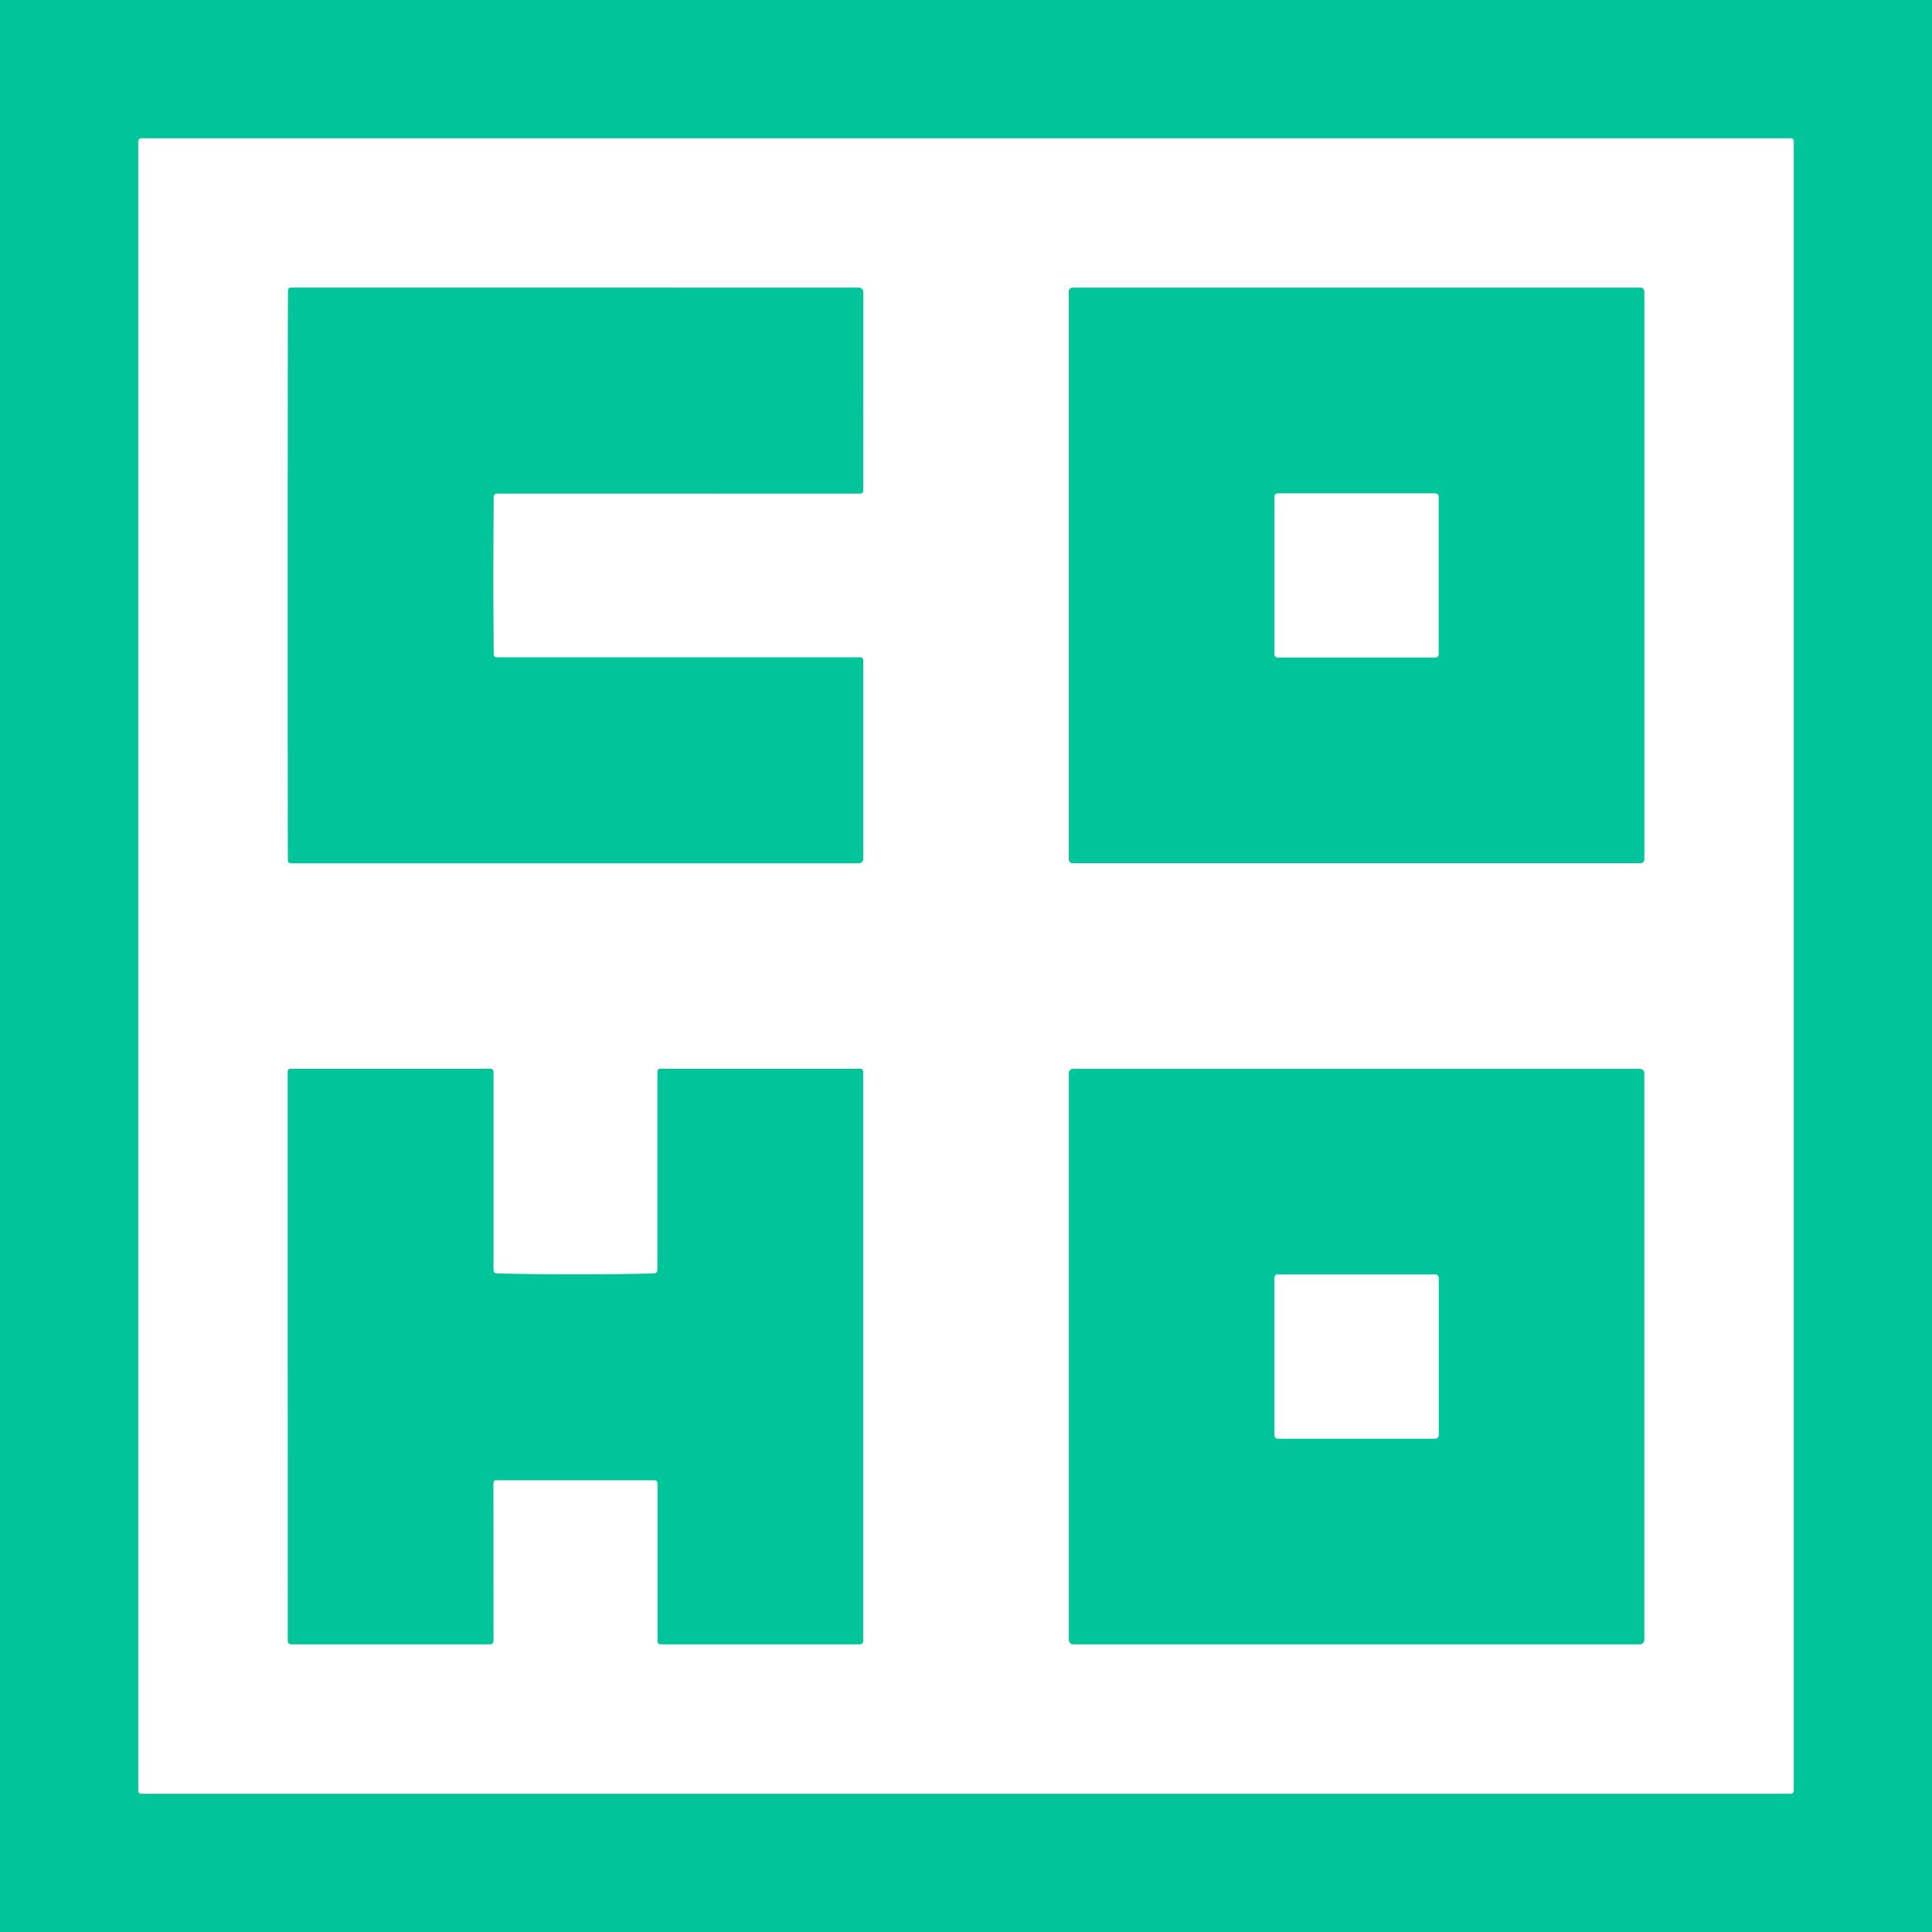
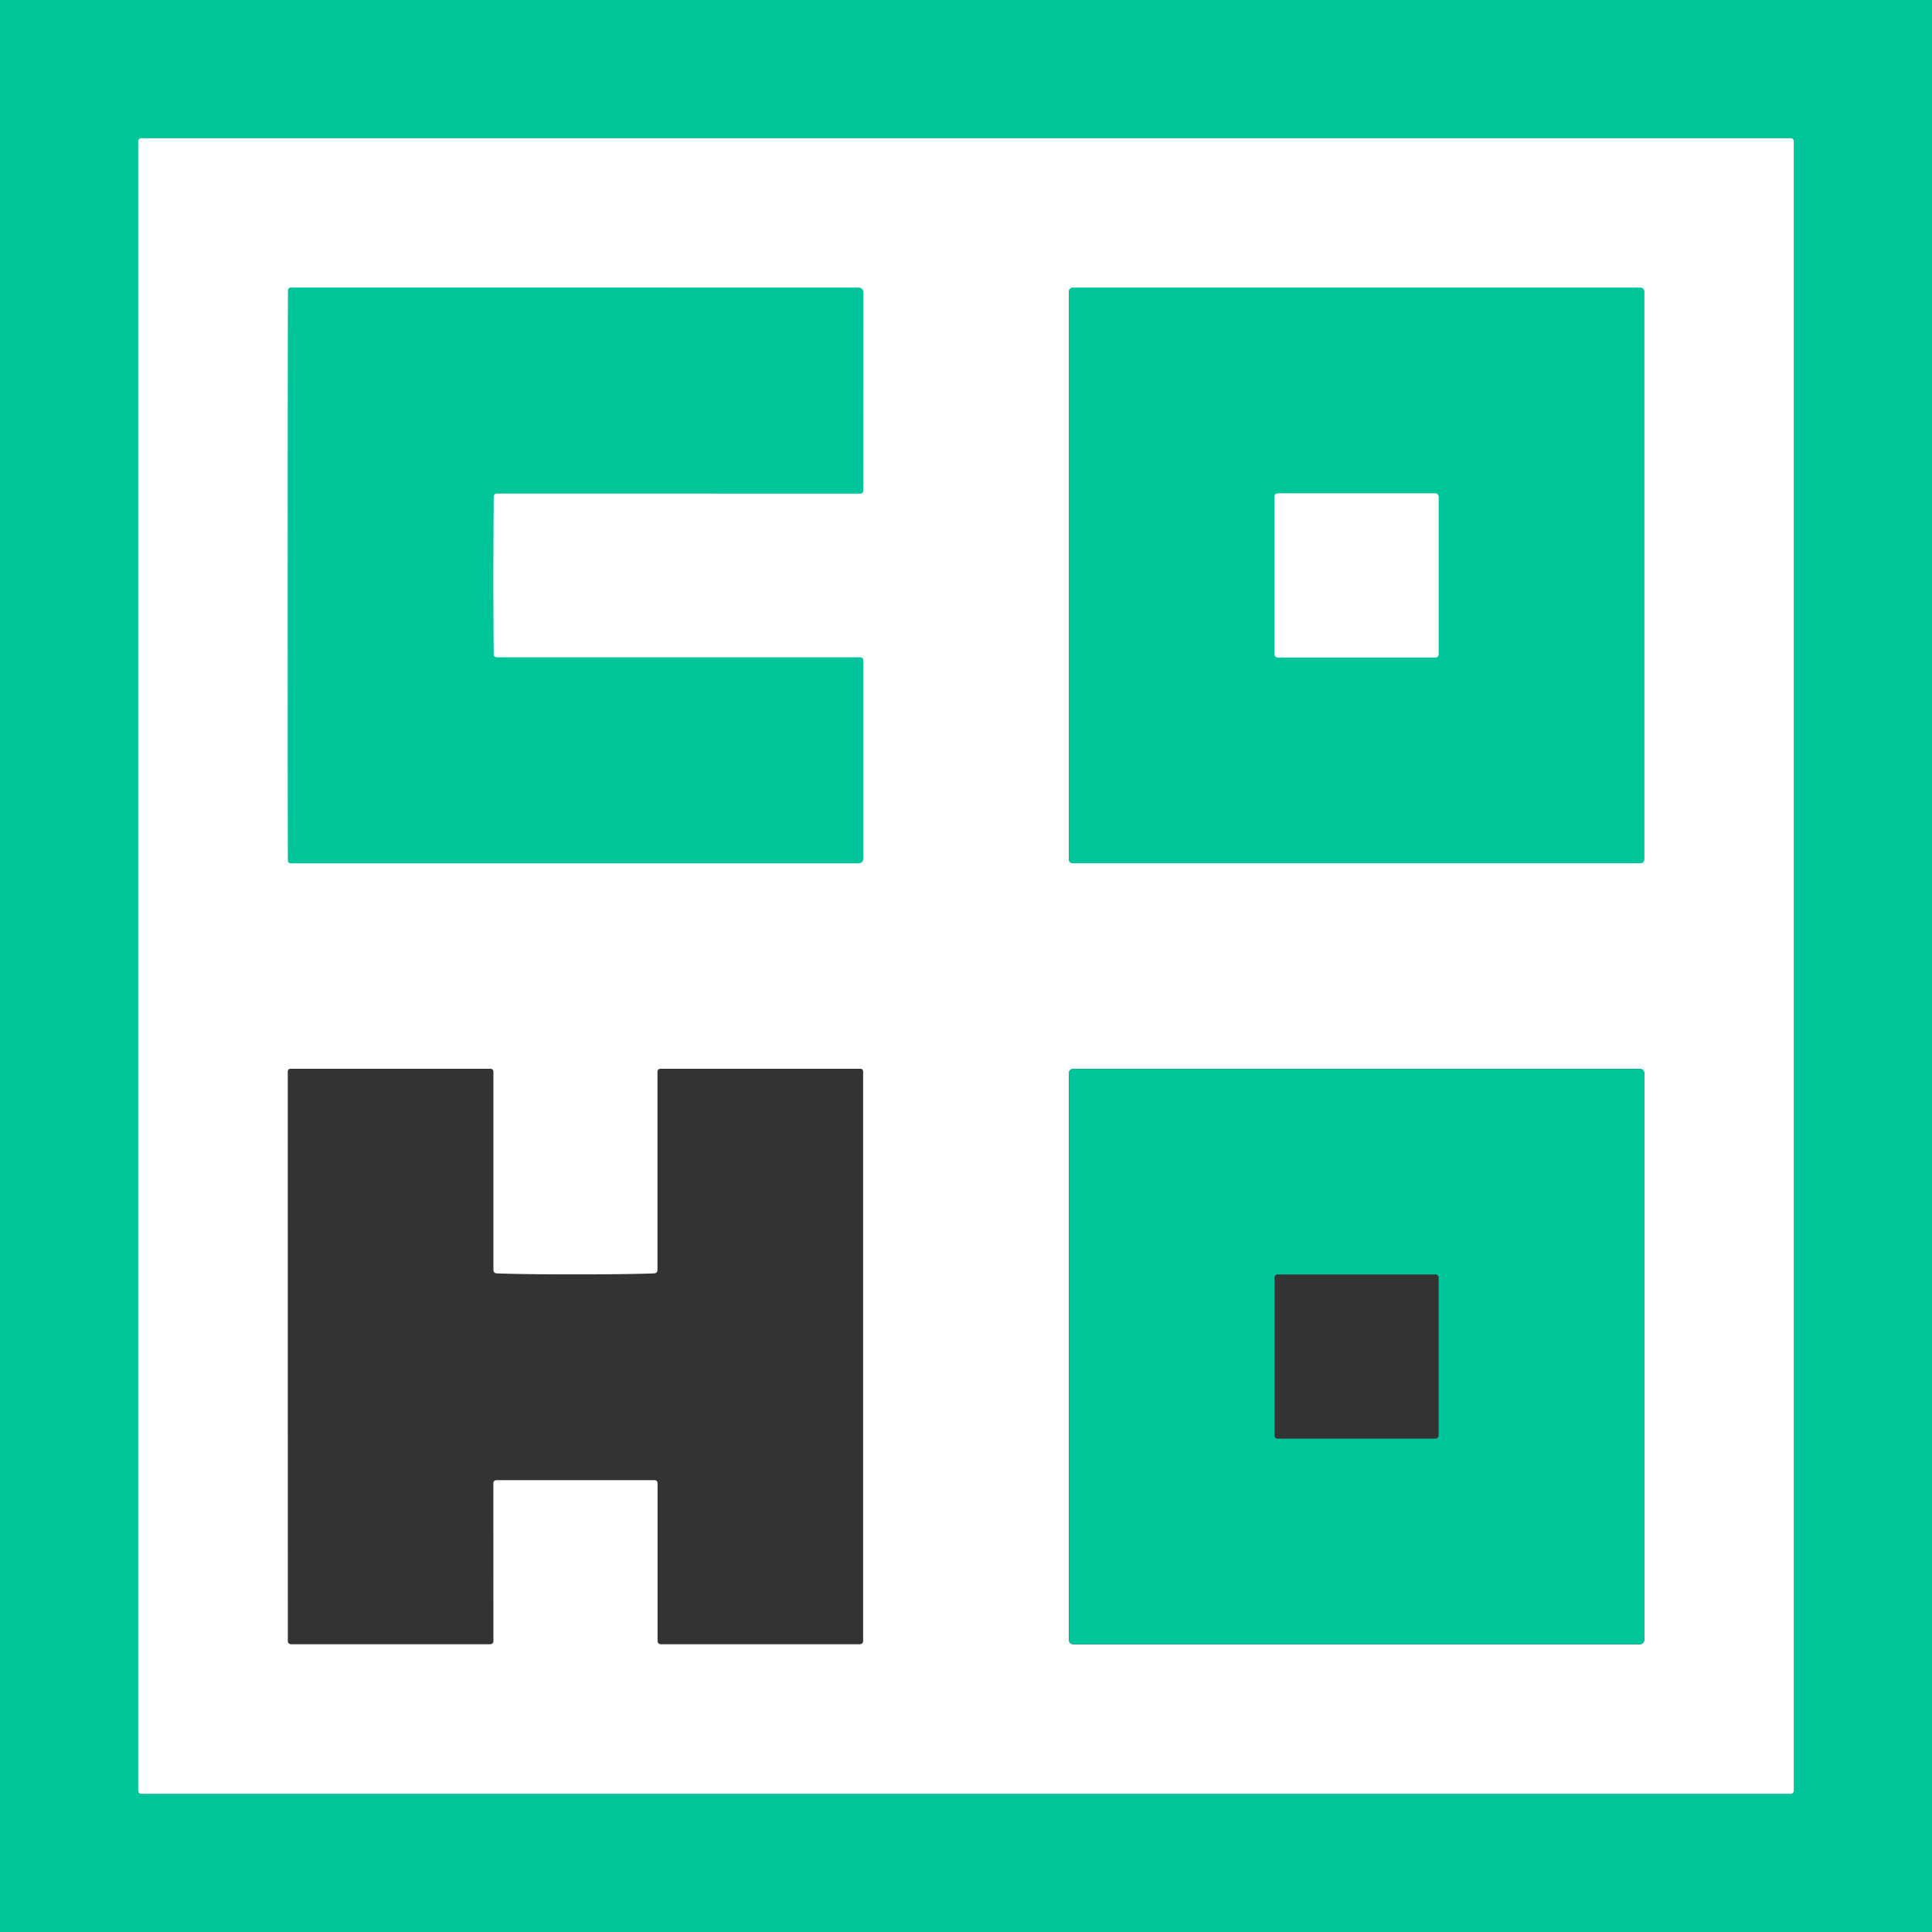
<svg xmlns="http://www.w3.org/2000/svg" version="1.1" viewBox="0.00 0.00 256.00 256.00">
  <rect x="0.00" y="0.00" width="256.00" height="256.00" fill="#333333" stroke="none" />
  <g stroke-width="2.00" fill="none" stroke-linecap="butt">
    <path stroke="#80e2cd" vector-effect="non-scaling-stroke" d="   M 237.68 18.73   A 0.41 0.41 0.0 0 0 237.27 18.32   L 18.73 18.32   A 0.41 0.41 0.0 0 0 18.32 18.73   L 18.32 237.27   A 0.41 0.41 0.0 0 0 18.73 237.68   L 237.27 237.68   A 0.41 0.41 0.0 0 0 237.68 237.27   L 237.68 18.73" />
    <path stroke="#80e2cd" vector-effect="non-scaling-stroke" d="   M 38.13 76.25   Q 38.13 108.34 38.16 114.04   A 0.36 0.35 -0.5 0 0 38.52 114.39   L 113.78 114.39   A 0.60 0.60 0.0 0 0 114.38 113.79   L 114.38 87.54   Q 114.38 87.11 113.95 87.11   L 65.83 87.11   A 0.42 0.42 0.0 0 1 65.41 86.69   Q 65.36 81.48 65.36 76.25   Q 65.37 71.02 65.41 65.81   A 0.42 0.42 0.0 0 1 65.83 65.39   L 113.95 65.40   Q 114.38 65.40 114.38 64.97   L 114.39 38.72   A 0.60 0.60 0.0 0 0 113.79 38.12   L 38.53 38.11   A 0.36 0.35 0.5 0 0 38.17 38.45   Q 38.14 44.16 38.13 76.25" />
    <path stroke="#80e2cd" vector-effect="non-scaling-stroke" d="   M 217.88 38.64   A 0.52 0.52 0.0 0 0 217.36 38.12   L 142.14 38.12   A 0.52 0.52 0.0 0 0 141.62 38.64   L 141.62 113.86   A 0.52 0.52 0.0 0 0 142.14 114.38   L 217.36 114.38   A 0.52 0.52 0.0 0 0 217.88 113.86   L 217.88 38.64" />
-     <path stroke="#80e2cd" vector-effect="non-scaling-stroke" d="   M 76.25 196.13   Q 81.53 196.13 86.74 196.13   A 0.39 0.39 0.0 0 1 87.13 196.52   L 87.13 217.46   A 0.41 0.41 0.0 0 0 87.54 217.87   L 113.95 217.87   A 0.42 0.42 0.0 0 0 114.37 217.45   L 114.37 141.97   A 0.35 0.35 0.0 0 0 114.02 141.62   L 87.54 141.62   Q 87.12 141.62 87.12 142.04   L 87.12 168.24   Q 87.12 168.71 86.66 168.73   Q 83.25 168.86 76.25 168.86   Q 69.25 168.86 65.84 168.73   Q 65.38 168.71 65.38 168.24   L 65.38 142.04   Q 65.38 141.62 64.96 141.62   L 38.48 141.62   A 0.35 0.35 0.0 0 0 38.13 141.97   L 38.14 217.45   A 0.42 0.42 0.0 0 0 38.56 217.87   L 64.97 217.87   A 0.41 0.41 0.0 0 0 65.38 217.46   L 65.37 196.52   A 0.39 0.39 0.0 0 1 65.76 196.13   Q 70.98 196.13 76.25 196.13" />
-     <path stroke="#80e2cd" vector-effect="non-scaling-stroke" d="   M 217.87 142.21   A 0.58 0.58 0.0 0 0 217.29 141.63   L 142.21 141.63   A 0.58 0.58 0.0 0 0 141.63 142.21   L 141.63 217.29   A 0.58 0.58 0.0 0 0 142.21 217.87   L 217.29 217.87   A 0.58 0.58 0.0 0 0 217.87 217.29   L 217.87 142.21" />
    <path stroke="#80e2cd" vector-effect="non-scaling-stroke" d="   M 190.62 65.78   A 0.40 0.40 0.0 0 0 190.22 65.38   L 169.28 65.38   A 0.40 0.40 0.0 0 0 168.88 65.78   L 168.88 86.72   A 0.40 0.40 0.0 0 0 169.28 87.12   L 190.22 87.12   A 0.40 0.40 0.0 0 0 190.62 86.72   L 190.62 65.78" />
-     <path stroke="#80e2cd" vector-effect="non-scaling-stroke" d="   M 190.63 169.30   A 0.43 0.43 0.0 0 0 190.20 168.87   L 169.30 168.87   A 0.43 0.43 0.0 0 0 168.87 169.30   L 168.87 190.20   A 0.43 0.43 0.0 0 0 169.30 190.63   L 190.20 190.63   A 0.43 0.43 0.0 0 0 190.63 190.20   L 190.63 169.30" />
  </g>
  <path fill="#00c49a" d="   M 256.00 0.00   L 256.00 256.00   L 0.00 256.00   L 0.00 0.00   L 256.00 0.00   Z   M 237.68 18.73   A 0.41 0.41 0.0 0 0 237.27 18.32   L 18.73 18.32   A 0.41 0.41 0.0 0 0 18.32 18.73   L 18.32 237.27   A 0.41 0.41 0.0 0 0 18.73 237.68   L 237.27 237.68   A 0.41 0.41 0.0 0 0 237.68 237.27   L 237.68 18.73   Z" />
  <path fill="#ffffff" d="   M 237.68 237.27   A 0.41 0.41 0.0 0 1 237.27 237.68   L 18.73 237.68   A 0.41 0.41 0.0 0 1 18.32 237.27   L 18.32 18.73   A 0.41 0.41 0.0 0 1 18.73 18.32   L 237.27 18.32   A 0.41 0.41 0.0 0 1 237.68 18.73   L 237.68 237.27   Z   M 38.13 76.25   Q 38.13 108.34 38.16 114.04   A 0.36 0.35 -0.5 0 0 38.52 114.39   L 113.78 114.39   A 0.60 0.60 0.0 0 0 114.38 113.79   L 114.38 87.54   Q 114.38 87.11 113.95 87.11   L 65.83 87.11   A 0.42 0.42 0.0 0 1 65.41 86.69   Q 65.36 81.48 65.36 76.25   Q 65.37 71.02 65.41 65.81   A 0.42 0.42 0.0 0 1 65.83 65.39   L 113.95 65.40   Q 114.38 65.40 114.38 64.97   L 114.39 38.72   A 0.60 0.60 0.0 0 0 113.79 38.12   L 38.53 38.11   A 0.36 0.35 0.5 0 0 38.17 38.45   Q 38.14 44.16 38.13 76.25   Z   M 217.88 38.64   A 0.52 0.52 0.0 0 0 217.36 38.12   L 142.14 38.12   A 0.52 0.52 0.0 0 0 141.62 38.64   L 141.62 113.86   A 0.52 0.52 0.0 0 0 142.14 114.38   L 217.36 114.38   A 0.52 0.52 0.0 0 0 217.88 113.86   L 217.88 38.64   Z   M 76.25 196.13   Q 81.53 196.13 86.74 196.13   A 0.39 0.39 0.0 0 1 87.13 196.52   L 87.13 217.46   A 0.41 0.41 0.0 0 0 87.54 217.87   L 113.95 217.87   A 0.42 0.42 0.0 0 0 114.37 217.45   L 114.37 141.97   A 0.35 0.35 0.0 0 0 114.02 141.62   L 87.54 141.62   Q 87.12 141.62 87.12 142.04   L 87.12 168.24   Q 87.12 168.71 86.66 168.73   Q 83.25 168.86 76.25 168.86   Q 69.25 168.86 65.84 168.73   Q 65.38 168.71 65.38 168.24   L 65.38 142.04   Q 65.38 141.62 64.96 141.62   L 38.48 141.62   A 0.35 0.35 0.0 0 0 38.13 141.97   L 38.14 217.45   A 0.42 0.42 0.0 0 0 38.56 217.87   L 64.97 217.87   A 0.41 0.41 0.0 0 0 65.38 217.46   L 65.37 196.52   A 0.39 0.39 0.0 0 1 65.76 196.13   Q 70.98 196.13 76.25 196.13   Z   M 217.87 142.21   A 0.58 0.58 0.0 0 0 217.29 141.63   L 142.21 141.63   A 0.58 0.58 0.0 0 0 141.63 142.21   L 141.63 217.29   A 0.58 0.58 0.0 0 0 142.21 217.87   L 217.29 217.87   A 0.58 0.58 0.0 0 0 217.87 217.29   L 217.87 142.21   Z" />
  <path fill="#00c49a" d="   M 65.36 76.25   Q 65.36 81.48 65.41 86.69   A 0.42 0.42 0.0 0 0 65.83 87.11   L 113.95 87.11   Q 114.38 87.11 114.38 87.54   L 114.38 113.79   A 0.60 0.60 0.0 0 1 113.78 114.39   L 38.52 114.39   A 0.36 0.35 -0.5 0 1 38.16 114.04   Q 38.13 108.34 38.13 76.25   Q 38.14 44.16 38.17 38.45   A 0.36 0.35 0.5 0 1 38.53 38.11   L 113.79 38.12   A 0.60 0.60 0.0 0 1 114.39 38.72   L 114.38 64.97   Q 114.38 65.40 113.95 65.40   L 65.83 65.39   A 0.42 0.42 0.0 0 0 65.41 65.81   Q 65.37 71.02 65.36 76.25   Z" />
  <path fill="#00c49a" d="   M 217.88 113.86   A 0.52 0.52 0.0 0 1 217.36 114.38   L 142.14 114.38   A 0.52 0.52 0.0 0 1 141.62 113.86   L 141.62 38.64   A 0.52 0.52 0.0 0 1 142.14 38.12   L 217.36 38.12   A 0.52 0.52 0.0 0 1 217.88 38.64   L 217.88 113.86   Z   M 190.62 65.78   A 0.40 0.40 0.0 0 0 190.22 65.38   L 169.28 65.38   A 0.40 0.40 0.0 0 0 168.88 65.78   L 168.88 86.72   A 0.40 0.40 0.0 0 0 169.28 87.12   L 190.22 87.12   A 0.40 0.40 0.0 0 0 190.62 86.72   L 190.62 65.78   Z" />
  <rect fill="#ffffff" x="168.88" y="65.38" width="21.74" height="21.74" rx="0.40" />
-   <path fill="#00c49a" d="   M 76.25 168.86   Q 83.25 168.86 86.66 168.73   Q 87.12 168.71 87.12 168.24   L 87.12 142.04   Q 87.12 141.62 87.54 141.62   L 114.02 141.62   A 0.35 0.35 0.0 0 1 114.37 141.97   L 114.37 217.45   A 0.42 0.42 0.0 0 1 113.95 217.87   L 87.54 217.87   A 0.41 0.41 0.0 0 1 87.13 217.46   L 87.13 196.52   A 0.39 0.39 0.0 0 0 86.74 196.13   Q 81.53 196.13 76.25 196.13   Q 70.98 196.13 65.76 196.13   A 0.39 0.39 0.0 0 0 65.37 196.52   L 65.38 217.46   A 0.41 0.41 0.0 0 1 64.97 217.87   L 38.56 217.87   A 0.42 0.42 0.0 0 1 38.14 217.45   L 38.13 141.97   A 0.35 0.35 0.0 0 1 38.48 141.62   L 64.96 141.62   Q 65.38 141.62 65.38 142.04   L 65.38 168.24   Q 65.38 168.71 65.84 168.73   Q 69.25 168.86 76.25 168.86   Z" />
  <path fill="#00c49a" d="   M 217.87 217.29   A 0.58 0.58 0.0 0 1 217.29 217.87   L 142.21 217.87   A 0.58 0.58 0.0 0 1 141.63 217.29   L 141.63 142.21   A 0.58 0.58 0.0 0 1 142.21 141.63   L 217.29 141.63   A 0.58 0.58 0.0 0 1 217.87 142.21   L 217.87 217.29   Z   M 190.63 169.30   A 0.43 0.43 0.0 0 0 190.20 168.87   L 169.30 168.87   A 0.43 0.43 0.0 0 0 168.87 169.30   L 168.87 190.20   A 0.43 0.43 0.0 0 0 169.30 190.63   L 190.20 190.63   A 0.43 0.43 0.0 0 0 190.63 190.20   L 190.63 169.30   Z" />
-   <rect fill="#ffffff" x="168.87" y="168.87" width="21.76" height="21.76" rx="0.43" />
</svg>